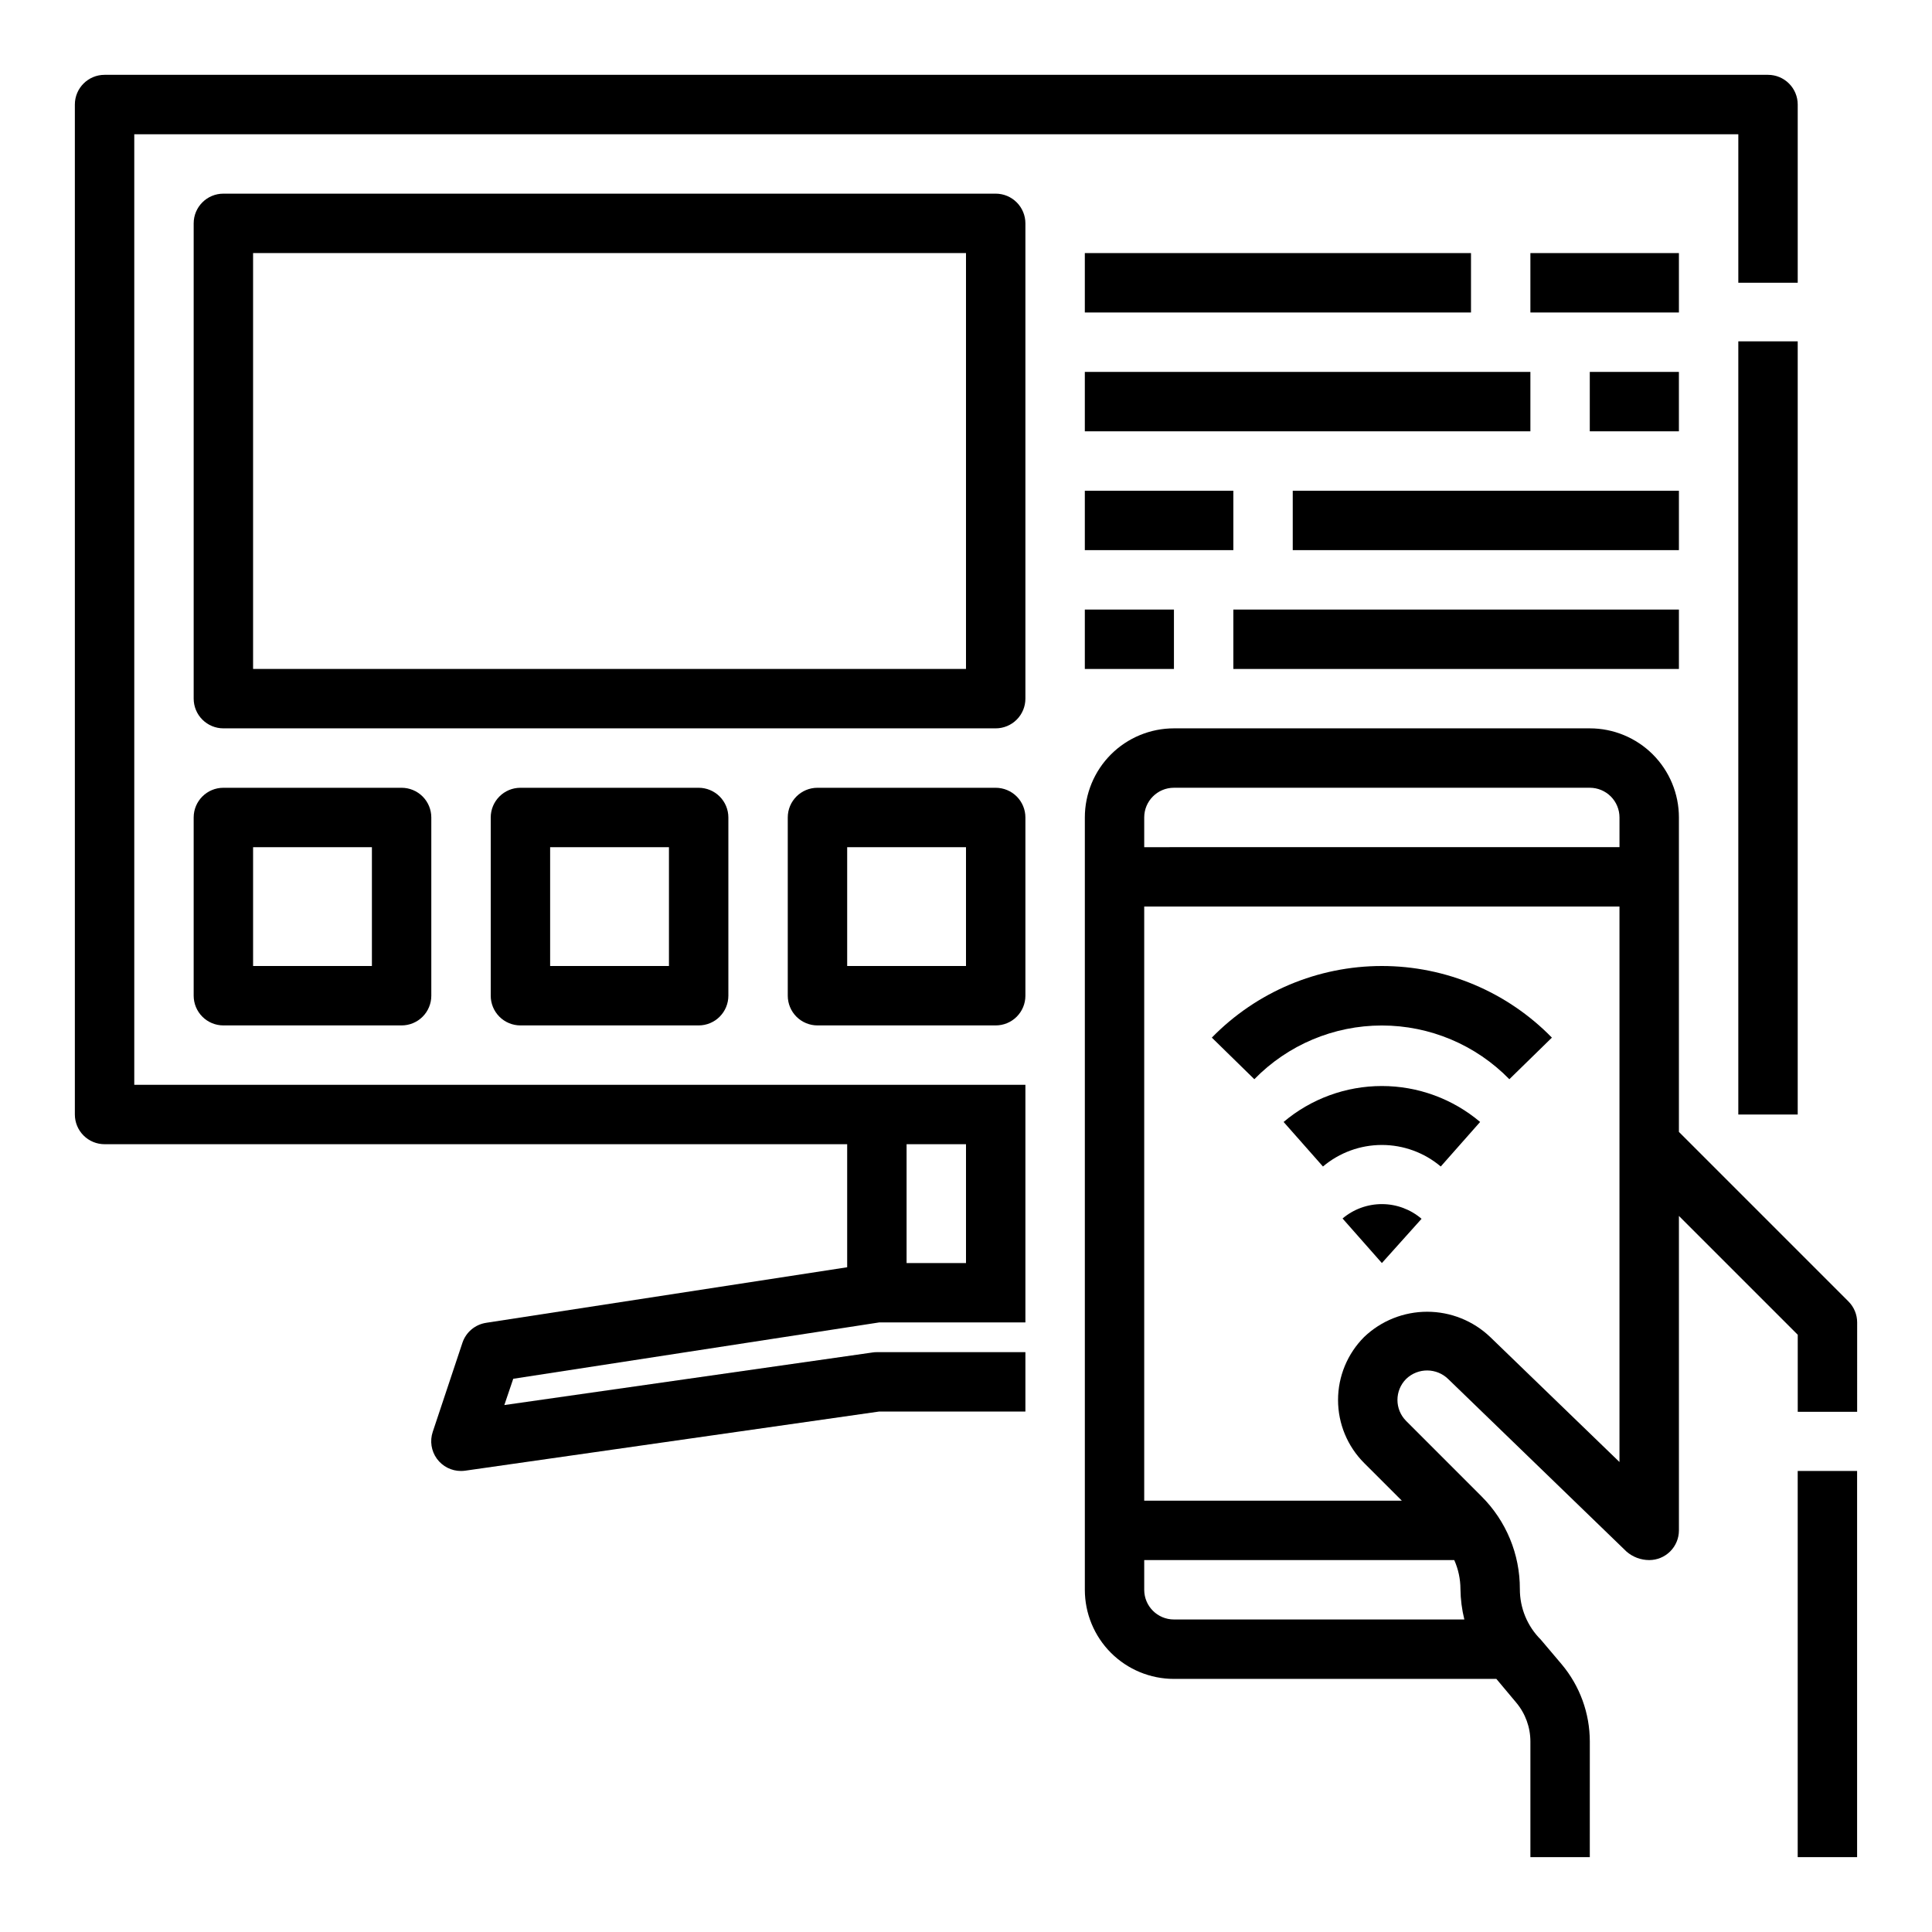
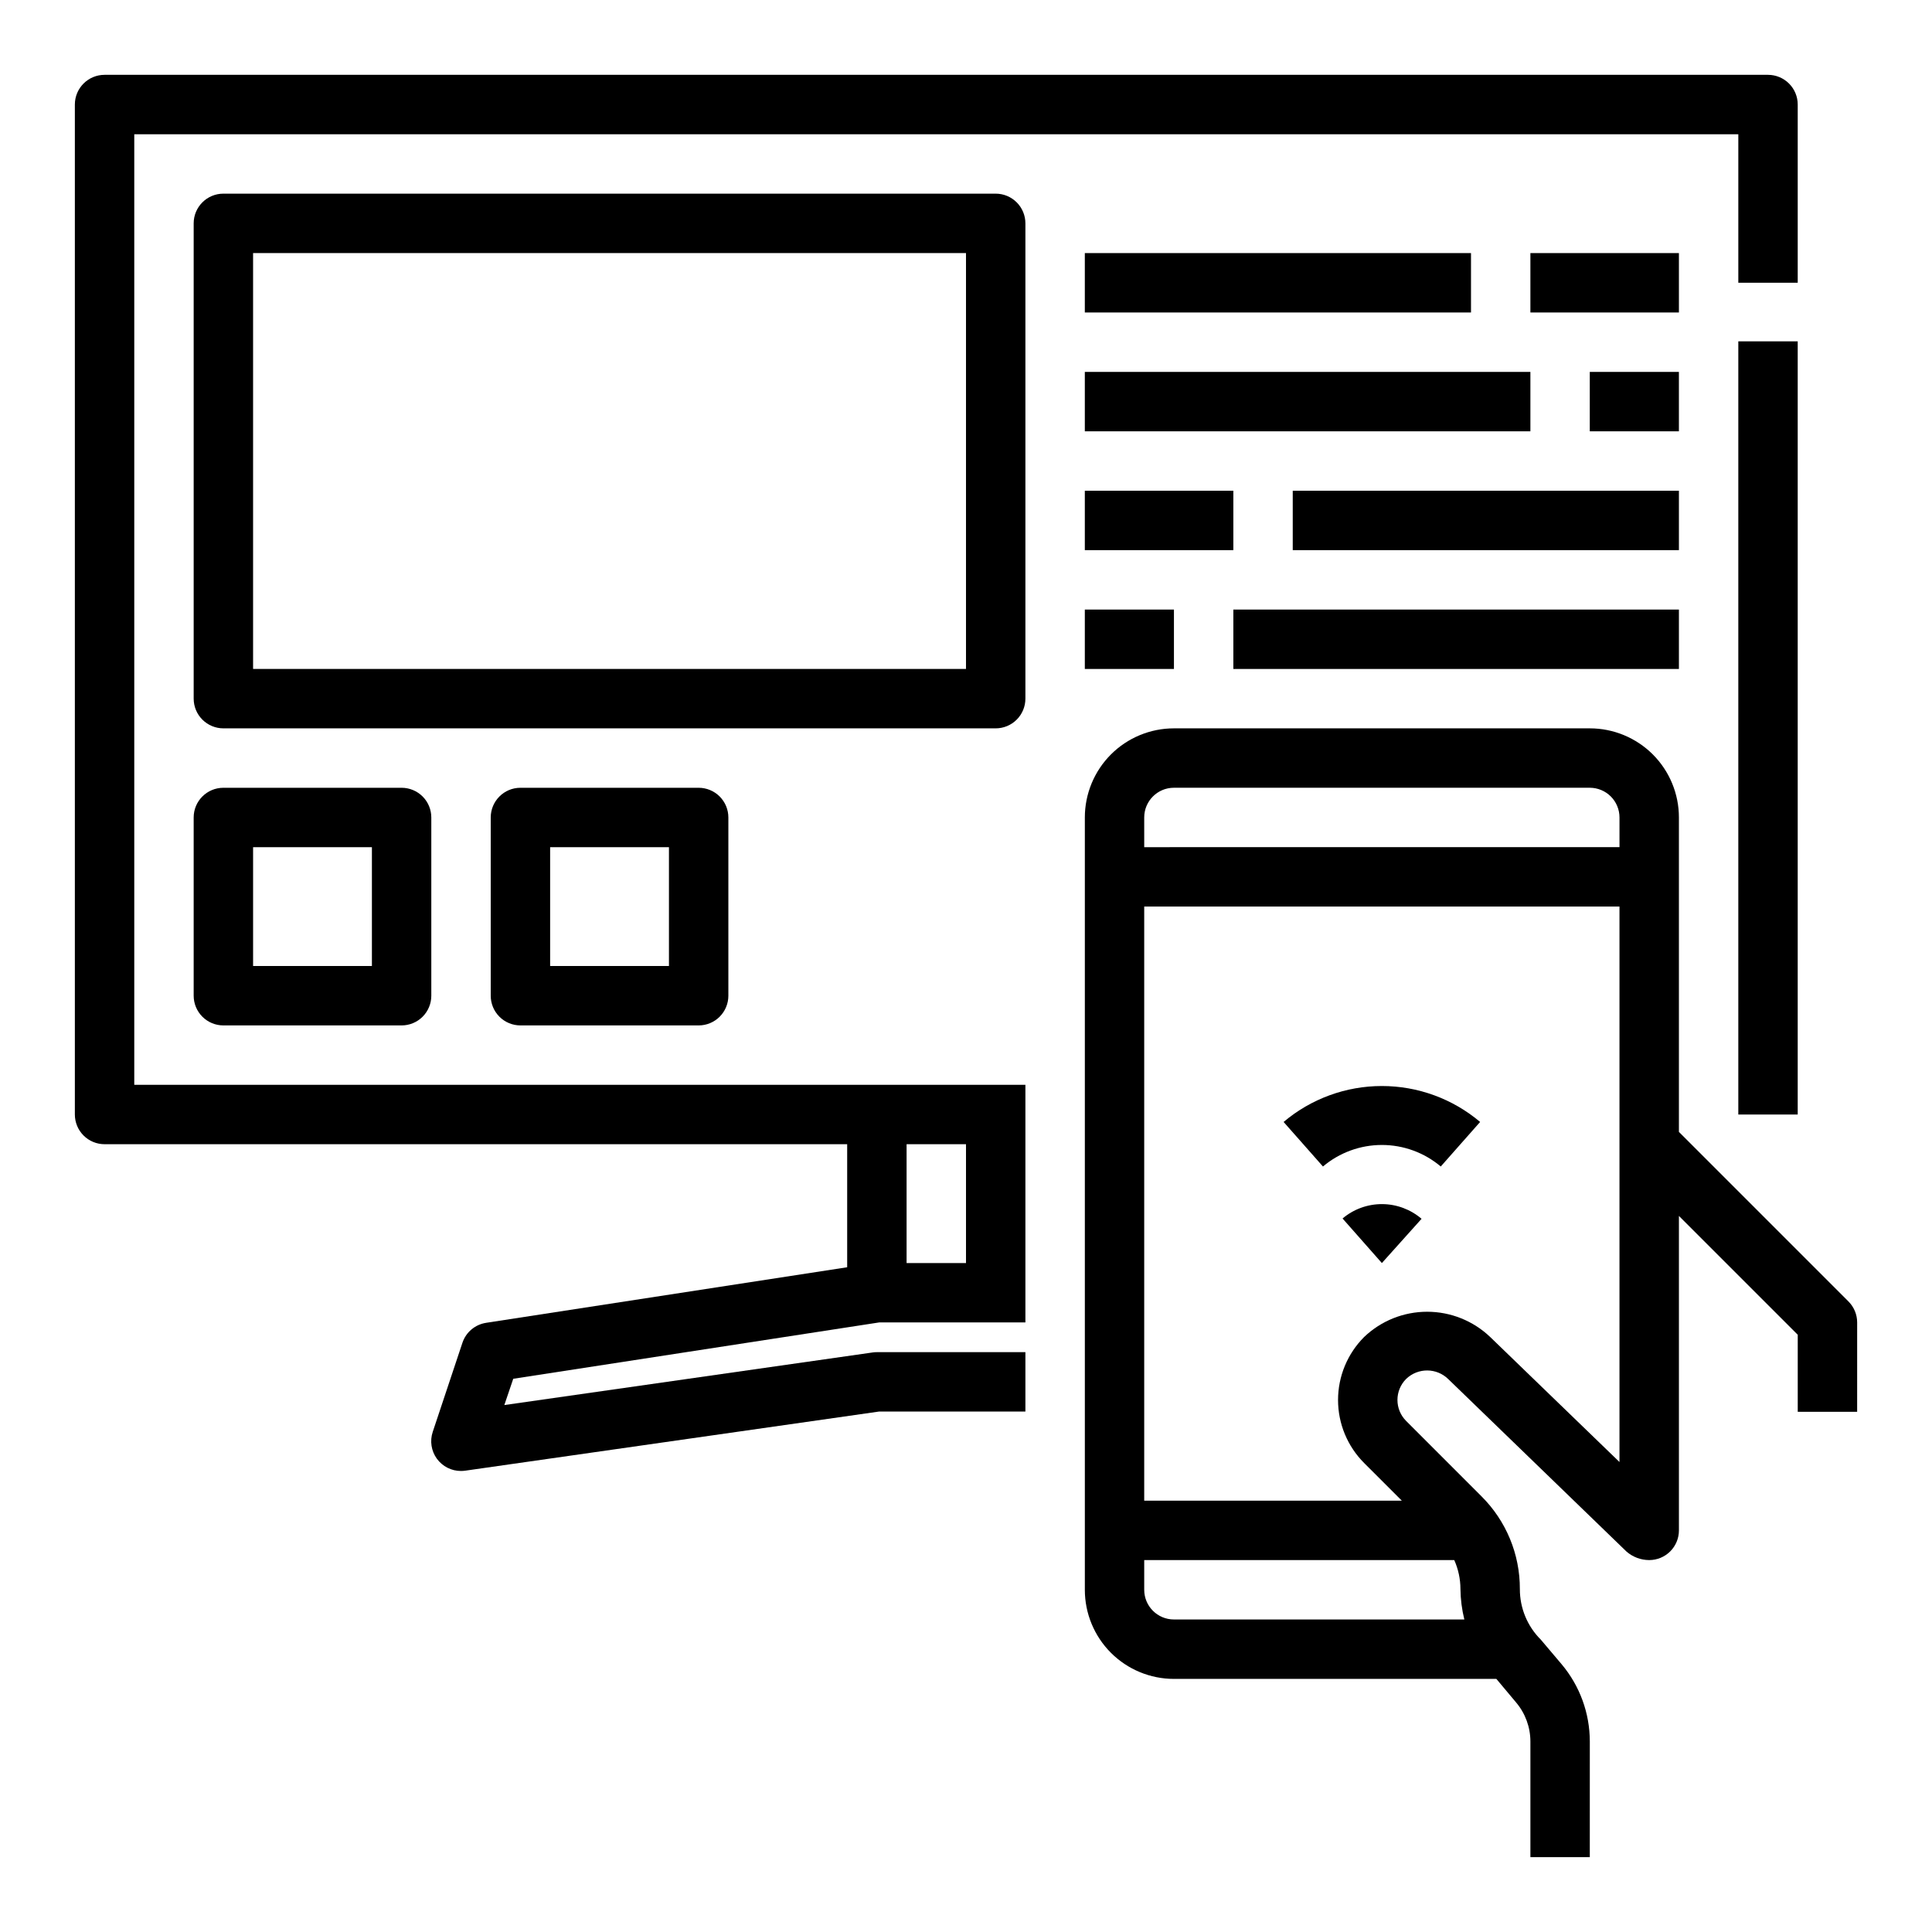
<svg xmlns="http://www.w3.org/2000/svg" fill="#000000" width="800px" height="800px" version="1.1" viewBox="144 144 512 512">
  <g>
    <path d="m604.67 234.46h15.742v204.9h-15.742z" />
    <path d="m171.71 447.23h196.8v32.605l-95.66 14.719-0.004 0.004c-2.926 0.438-5.359 2.481-6.297 5.289l-7.871 23.617c-0.801 2.402-0.395 5.047 1.09 7.102 1.488 2.051 3.871 3.266 6.406 3.258 0.371 0 0.746-0.027 1.117-0.078l109.65-15.668h38.801v-15.742h-39.359c-0.375-0.004-0.746 0.023-1.117 0.078l-97.613 13.941 2.363-6.965 96.965-14.93h38.762v-62.973h-236.16v-251.91h425.09v39.359h15.742v-47.23c0-2.09-0.828-4.09-2.305-5.566-1.477-1.477-3.477-2.309-5.566-2.309h-440.83c-4.348 0-7.875 3.527-7.875 7.875v267.65c0 2.086 0.832 4.09 2.309 5.566 1.477 1.477 3.477 2.305 5.566 2.305zm228.29 0v31.488h-15.746v-31.488z" />
    <path d="m407.87 195.32h-204.67c-4.348 0-7.875 3.527-7.875 7.875v125.95c0 2.09 0.832 4.094 2.309 5.566 1.477 1.477 3.477 2.309 5.566 2.309h204.67c2.086 0 4.09-0.832 5.566-2.309 1.477-1.473 2.305-3.477 2.305-5.566v-125.95c0-2.09-0.828-4.09-2.305-5.566-1.477-1.477-3.481-2.309-5.566-2.309zm-7.871 125.95h-188.93v-110.21h188.93z" />
    <path d="m549.57 211.07h39.359v15.742h-39.359z" />
    <path d="m431.49 274.05h39.359v15.742h-39.359z" />
    <path d="m565.31 242.56h23.617v15.742h-23.617z" />
    <path d="m431.49 305.54h23.617v15.742h-23.617z" />
-     <path d="m431.49 211.07h102.34v15.742h-102.34z" />
+     <path d="m431.49 211.07h102.34v15.742h-102.34" />
    <path d="m486.59 274.05h102.34v15.742h-102.34z" />
    <path d="m431.49 242.56h118.08v15.742h-118.08z" />
    <path d="m470.85 305.54h118.08v15.742h-118.08z" />
    <path d="m203.2 352.77c-4.348 0-7.875 3.523-7.875 7.871v47.234c0 2.086 0.832 4.09 2.309 5.566 1.477 1.477 3.477 2.305 5.566 2.305h47.23c2.09 0 4.09-0.828 5.566-2.305 1.477-1.477 2.305-3.481 2.305-5.566v-47.234c0-2.086-0.828-4.09-2.305-5.566-1.477-1.473-3.477-2.305-5.566-2.305zm39.359 47.23-31.488 0.004v-31.488h31.488z" />
    <path d="m281.92 352.77c-4.348 0-7.871 3.523-7.871 7.871v47.234c0 2.086 0.828 4.09 2.305 5.566 1.477 1.477 3.481 2.305 5.566 2.305h47.23c2.09 0 4.094-0.828 5.566-2.305 1.477-1.477 2.309-3.481 2.309-5.566v-47.234c0-2.086-0.832-4.09-2.309-5.566-1.473-1.473-3.477-2.305-5.566-2.305zm39.359 47.23-31.488 0.004v-31.488h31.488z" />
-     <path d="m407.87 352.77h-47.234c-4.348 0-7.871 3.523-7.871 7.871v47.234c0 2.086 0.832 4.09 2.305 5.566 1.477 1.477 3.481 2.305 5.566 2.305h47.234c2.086 0 4.09-0.828 5.566-2.305s2.305-3.481 2.305-5.566v-47.234c0-2.086-0.828-4.09-2.305-5.566-1.477-1.473-3.481-2.305-5.566-2.305zm-7.871 47.23-31.488 0.004v-31.488h31.488z" />
    <path d="m499.79 466.91 10.422 11.809 10.516-11.723c-2.91-2.496-6.617-3.879-10.453-3.894-3.836-0.016-7.555 1.336-10.484 3.809z" />
    <path d="m484.17 441.33 10.43 11.809v-0.004c4.363-3.684 9.895-5.707 15.609-5.707 5.715 0 11.242 2.023 15.609 5.707l10.43-11.809v0.004c-7.281-6.152-16.508-9.523-26.039-9.523s-18.758 3.371-26.039 9.523z" />
-     <path d="m465.15 418.98 11.258 11.02v0.004c8.887-9.105 21.07-14.238 33.793-14.238 12.723 0 24.906 5.133 33.793 14.238l11.273-11.02v-0.004c-11.852-12.137-28.098-18.98-45.059-18.98-16.965 0-33.211 6.844-45.059 18.98z" />
    <path d="m588.93 443.97v-83.336c0-6.262-2.488-12.27-6.914-16.699-4.43-4.426-10.438-6.914-16.699-6.914h-110.21c-6.262 0-12.27 2.488-16.699 6.914-4.426 4.43-6.914 10.438-6.914 16.699v204.68c0 6.262 2.488 12.27 6.914 16.699 4.43 4.426 10.438 6.914 16.699 6.914h85.445c0.078 0.078 0.133 0.172 0.211 0.25l5.039 6.016c2.434 2.891 3.769 6.551 3.769 10.328v30.641h15.742l0.004-30.641c-0.004-7.484-2.641-14.73-7.457-20.465l-5.512-6.512h0.004c-3.586-3.551-5.59-8.391-5.574-13.438 0.027-9.219-3.633-18.066-10.172-24.566l-19.965-19.973c-3.07-3.074-3.07-8.059 0-11.133 3.141-3.031 8.129-2.988 11.219 0.098l47.184 45.656c1.668 1.449 3.805 2.25 6.016 2.25 2.09 0 4.09-0.828 5.566-2.305 1.477-1.477 2.305-3.477 2.305-5.566v-83.332l31.488 31.488v20.422h15.742l0.004-23.684c0-2.086-0.832-4.086-2.309-5.562zm-141.7-83.336c0-4.348 3.523-7.871 7.871-7.871h110.21c2.086 0 4.09 0.832 5.566 2.305 1.477 1.477 2.305 3.481 2.305 5.566v7.871l-125.95 0.004zm7.871 212.54v0.004c-4.348 0-7.871-3.523-7.871-7.871v-7.875h82.16c1.078 2.418 1.637 5.031 1.645 7.676 0.031 2.723 0.379 5.43 1.031 8.07zm118.08-41.723-34.273-33.137c-4.5-4.293-10.48-6.688-16.699-6.688s-12.199 2.394-16.695 6.688c-4.43 4.43-6.918 10.438-6.918 16.699 0 6.266 2.488 12.273 6.918 16.703l9.98 9.973h-68.266v-157.44h125.95v147.21z" />
-     <path d="m620.41 533.82h15.742v102.34h-15.742z" />
  </g>
</svg>